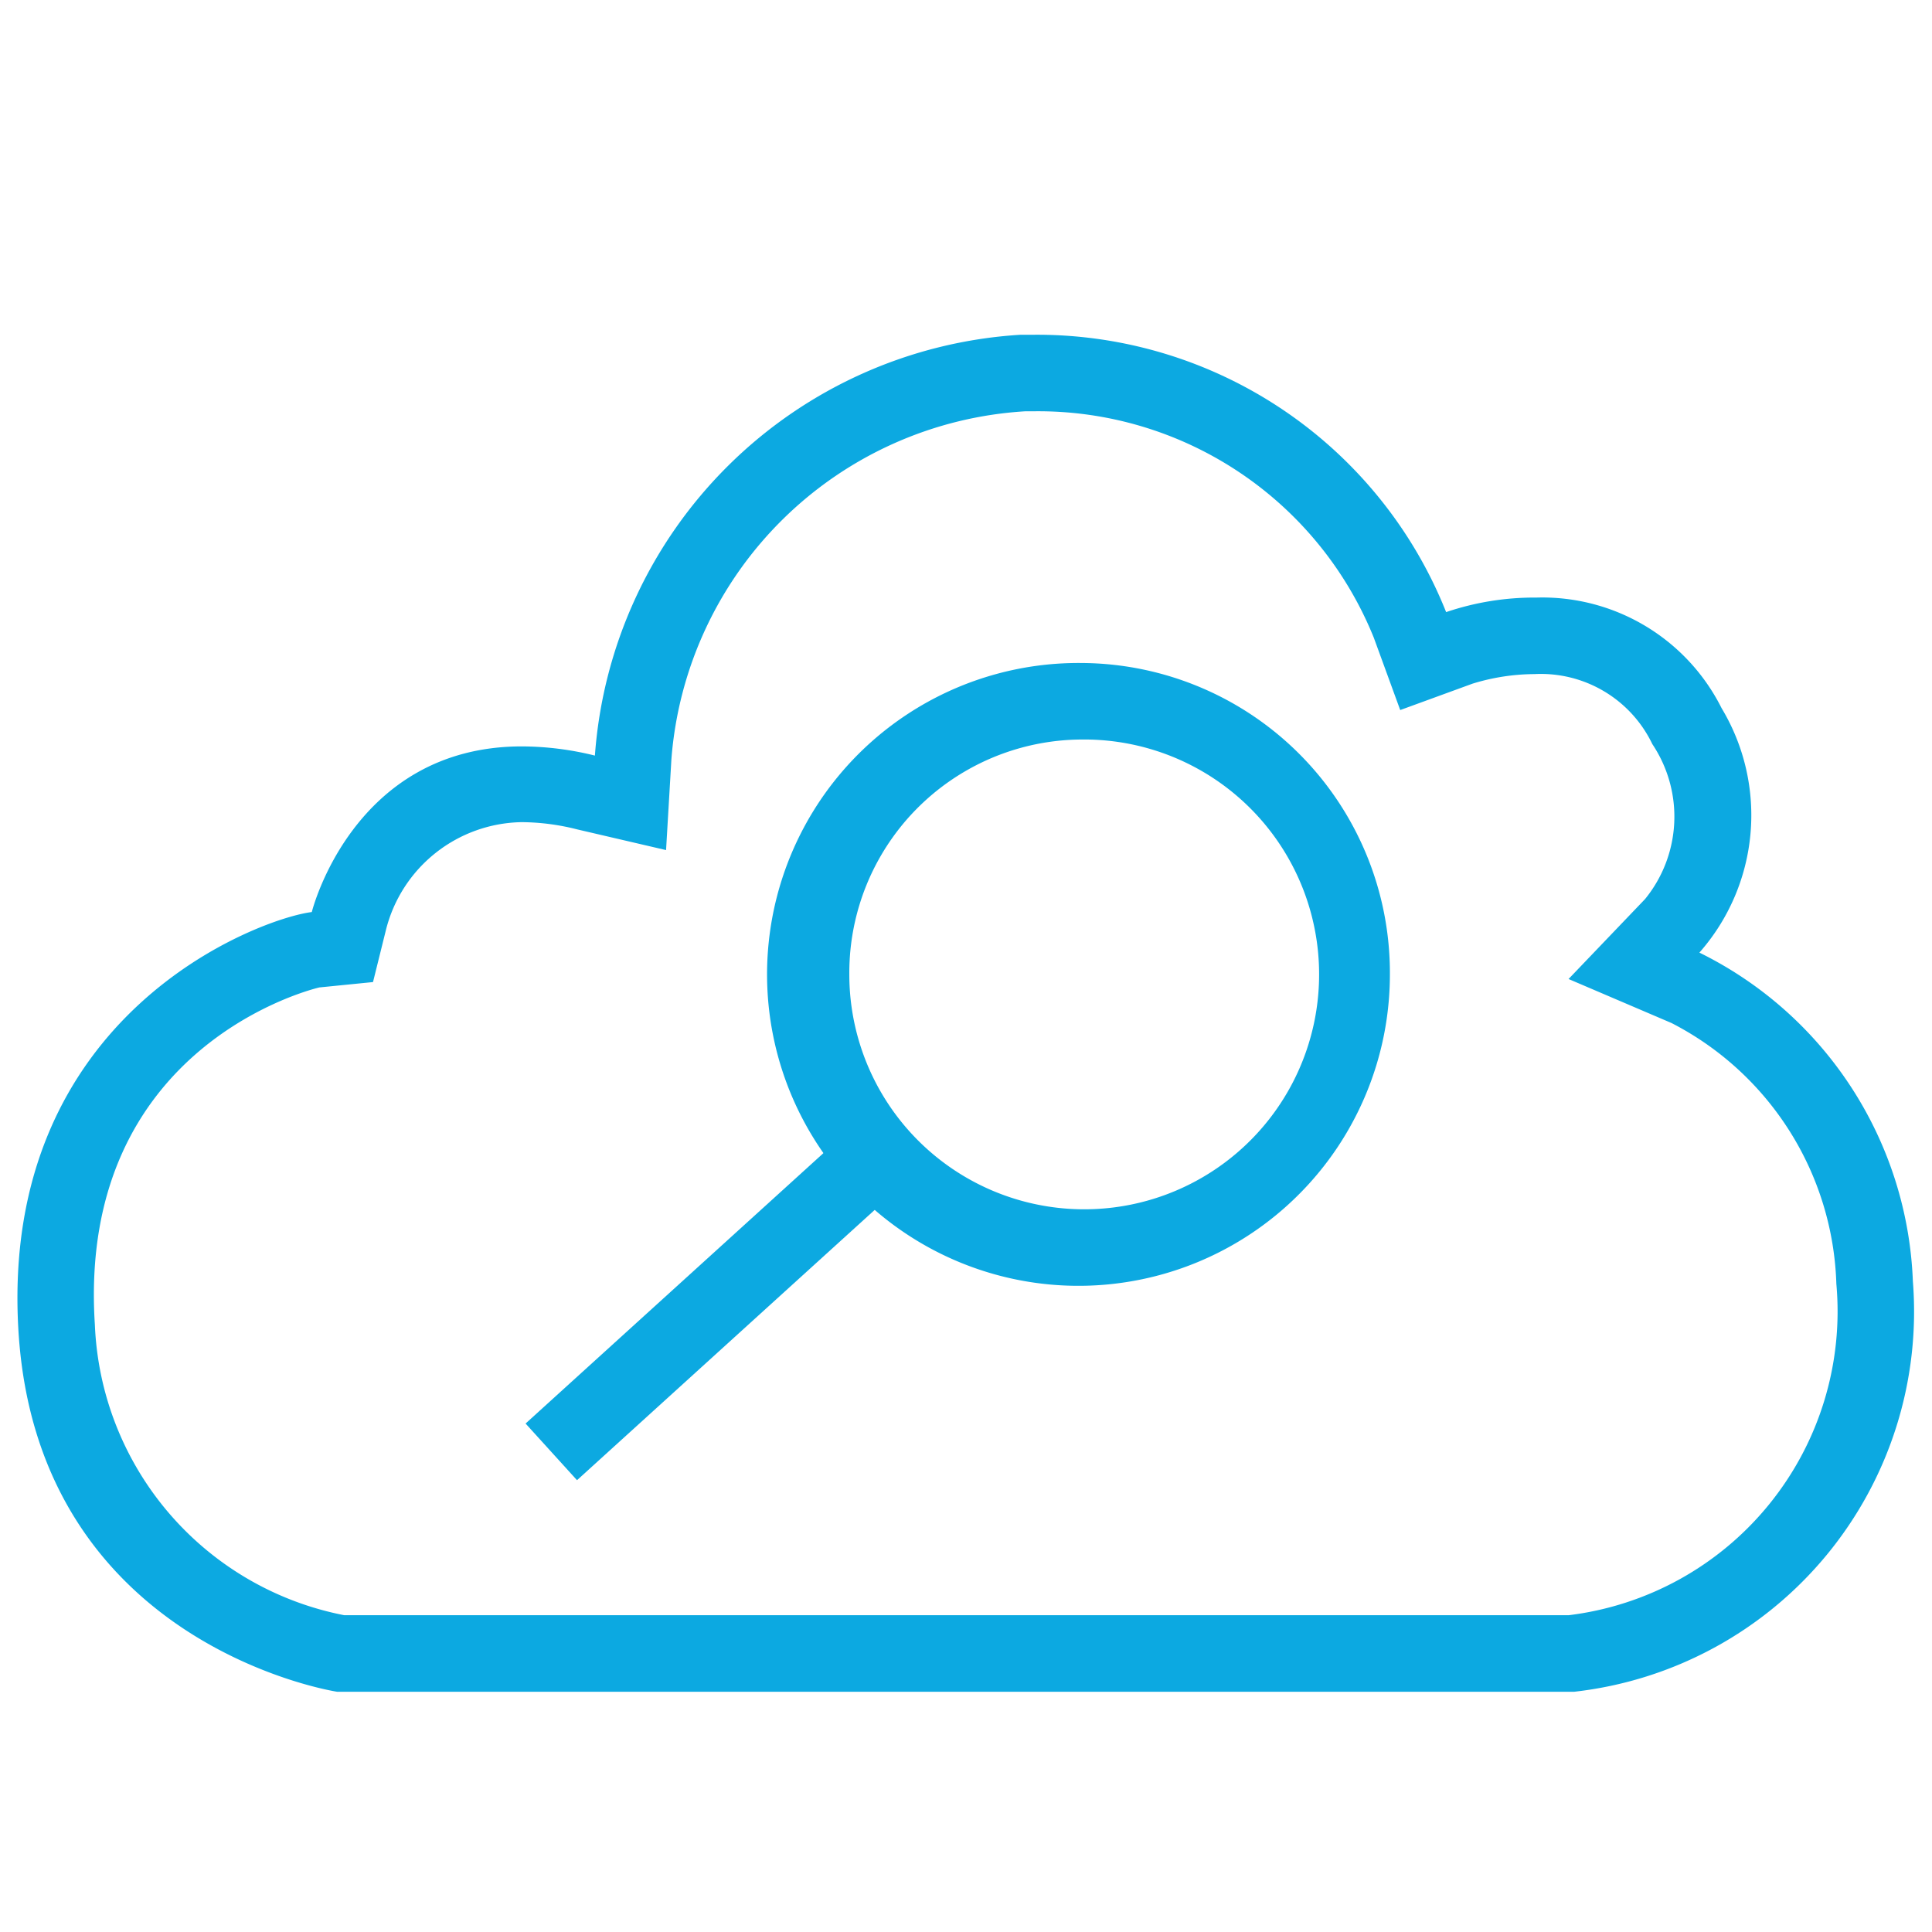
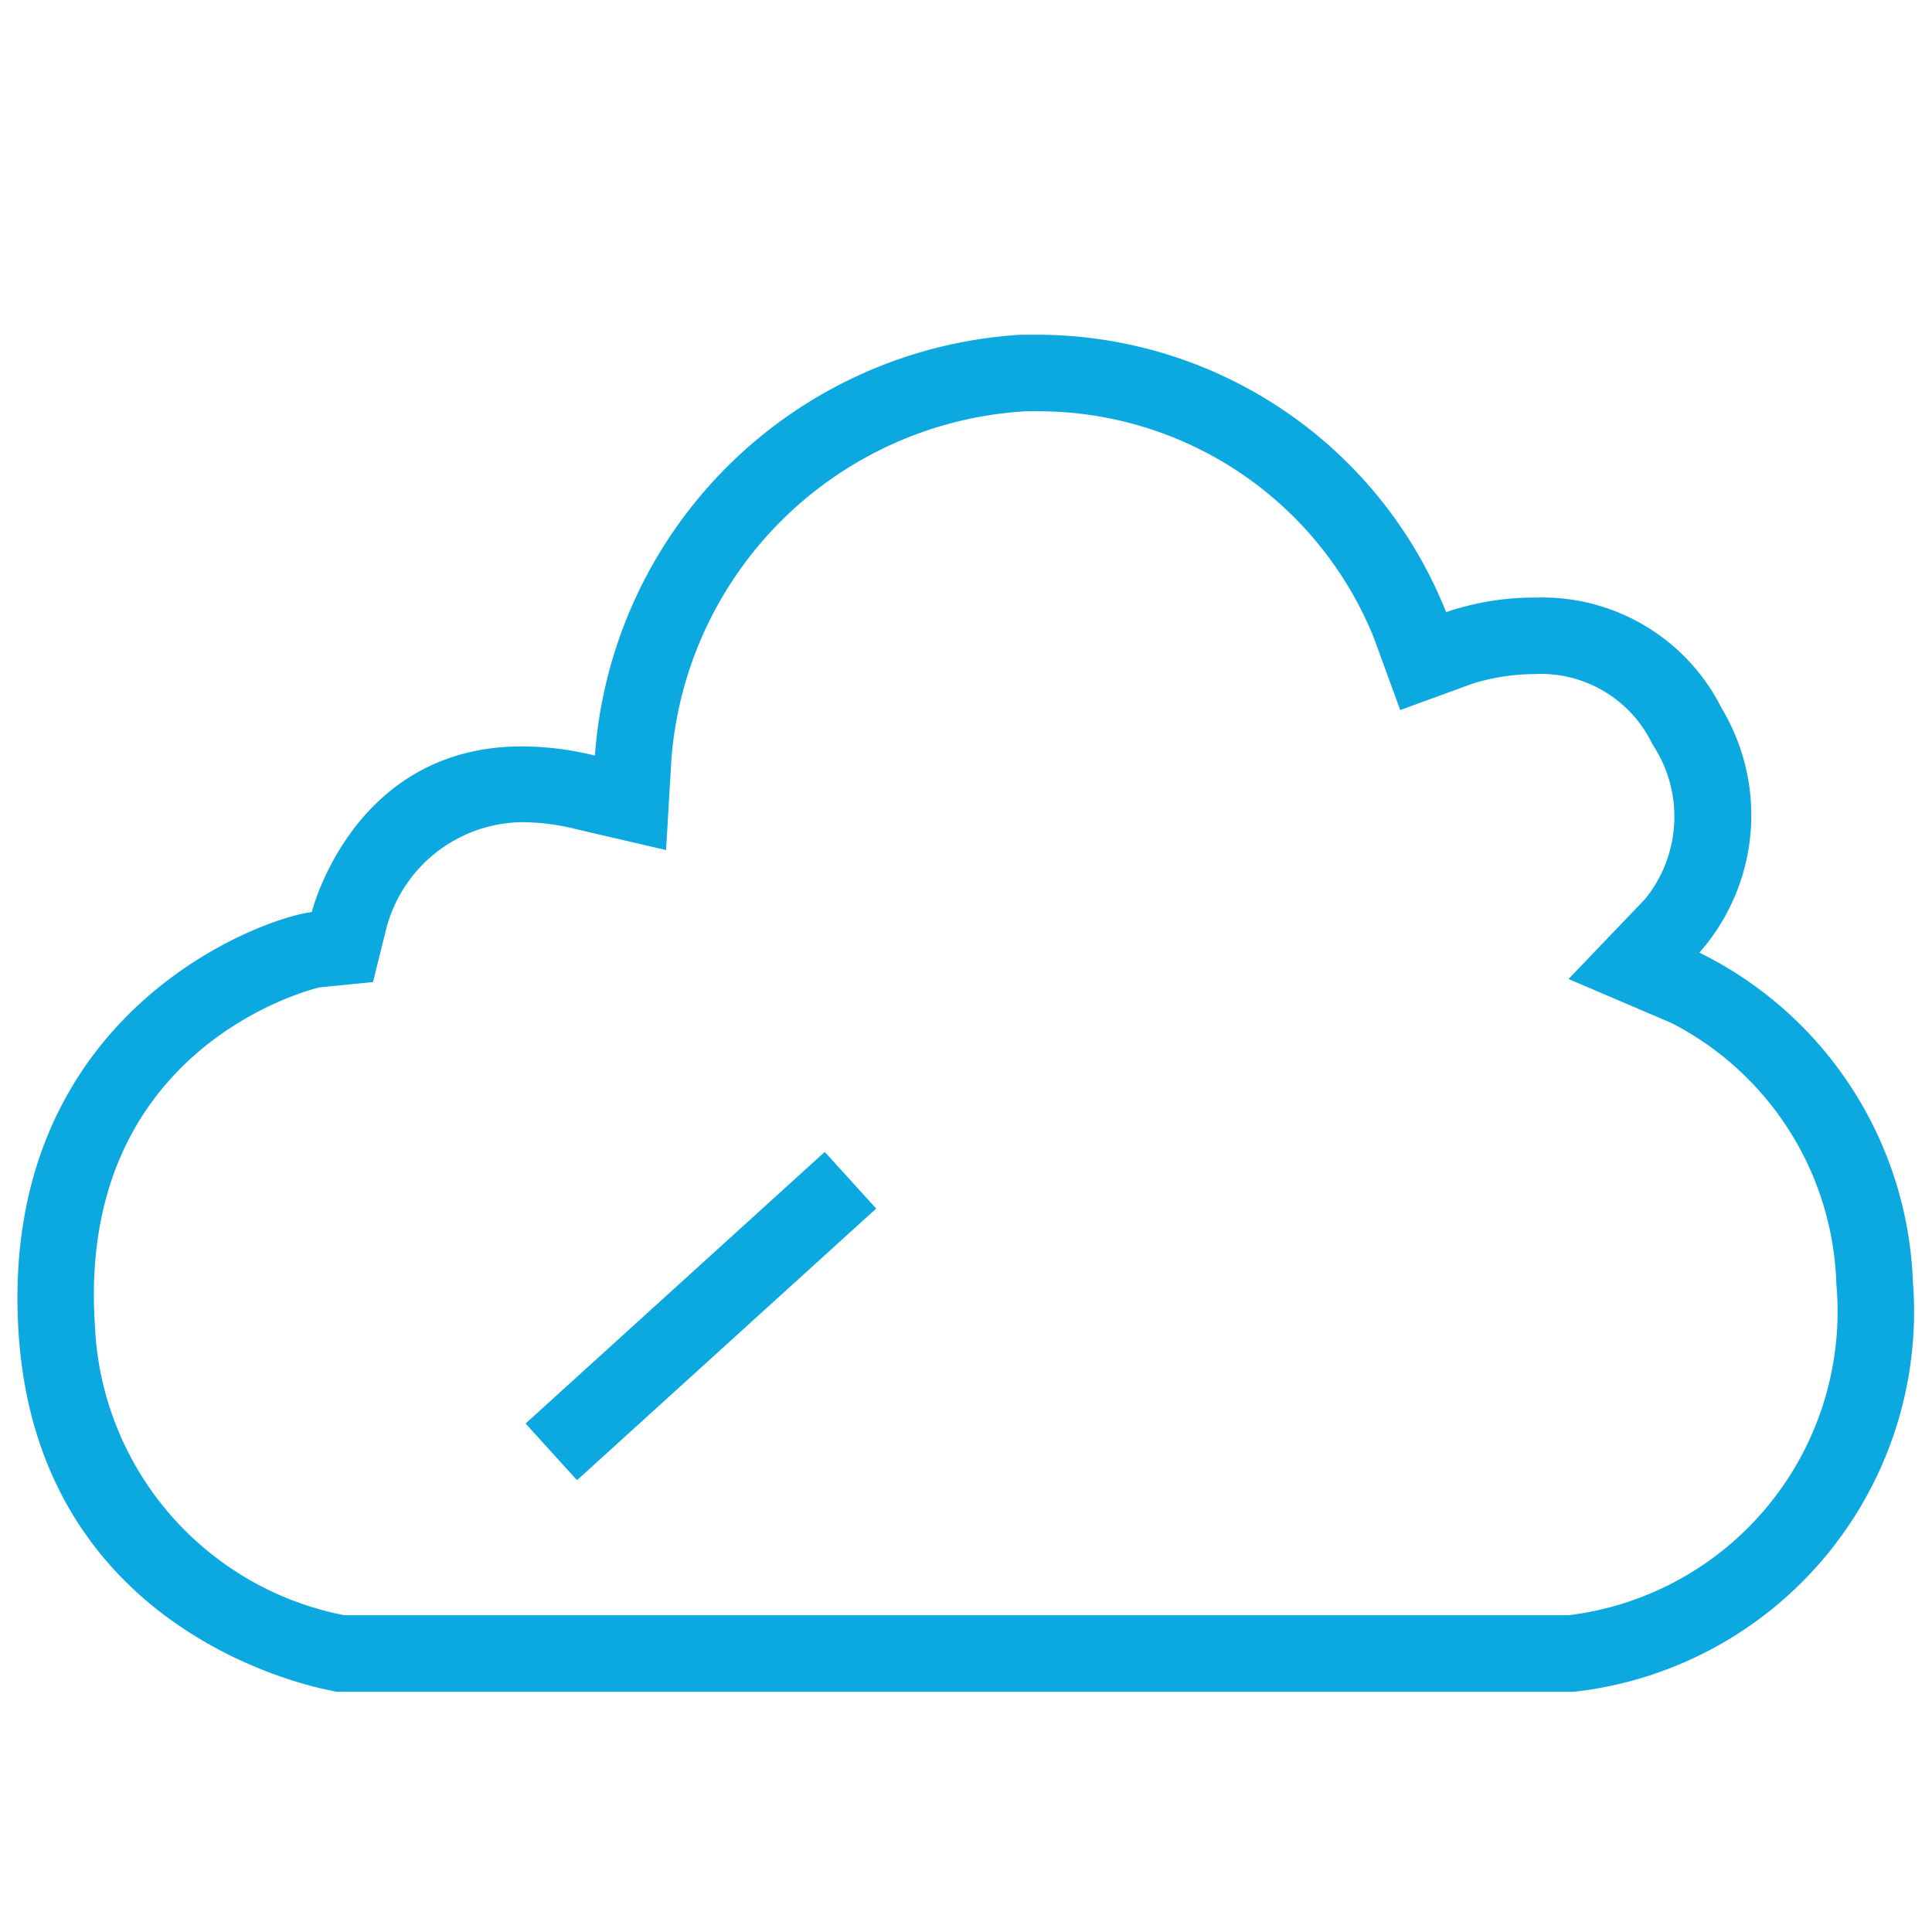
<svg xmlns="http://www.w3.org/2000/svg" id="Layer_1" data-name="Layer 1" viewBox="0 0 50.5 50.5">
  <defs>
    <style>.cls-1{fill:#0ca9e1;}.cls-2{fill:none;stroke:#0ca9e1;stroke-miterlimit:10;stroke-width:2px;}</style>
  </defs>
  <title>Microsoft Search</title>
  <path class="cls-1" d="M27.05,10.75a9.46,9.46,0,0,1,8.86,5.92l.69,1.89,1.89-.69a5.56,5.56,0,0,1,1.62-.25,3.23,3.23,0,0,1,3.08,1.83A3.41,3.41,0,0,1,43,23.5L41,25.59l2.69,1.15A7.94,7.94,0,0,1,48,33.56a8,8,0,0,1-7,8.66H9a8.07,8.07,0,0,1-6.52-7.59C2,27.28,8.3,25.82,8.35,25.81l1.4-.14.34-1.37a3.72,3.72,0,0,1,3.55-2.81,6,6,0,0,1,1.45.19l2.32.54.14-2.38a9.87,9.87,0,0,1,9.26-9.09h.24m0-2h-.37a11.88,11.88,0,0,0-11.13,11,8,8,0,0,0-1.91-.24c-4.42,0-5.49,4.33-5.49,4.33C6.82,24,0,26.47.48,34.75s8.33,9.47,8.33,9.47H41.15A10,10,0,0,0,50,33.49a10,10,0,0,0-5.58-8.59A5.43,5.43,0,0,0,45,18.51a5.24,5.24,0,0,0-4.84-2.89A7.17,7.17,0,0,0,37.8,16,11.51,11.51,0,0,0,27.05,8.75Z" />
-   <path class="cls-1" d="M28.27,19.33a6.14,6.14,0,1,1-6.07,6.13,6.1,6.1,0,0,1,6.07-6.13m0-2a8.14,8.14,0,1,0,8.06,8.13,8.1,8.1,0,0,0-8.06-8.13Z" />
  <line class="cls-2" x1="14.41" y1="37.95" x2="22.23" y2="30.85" />
</svg>